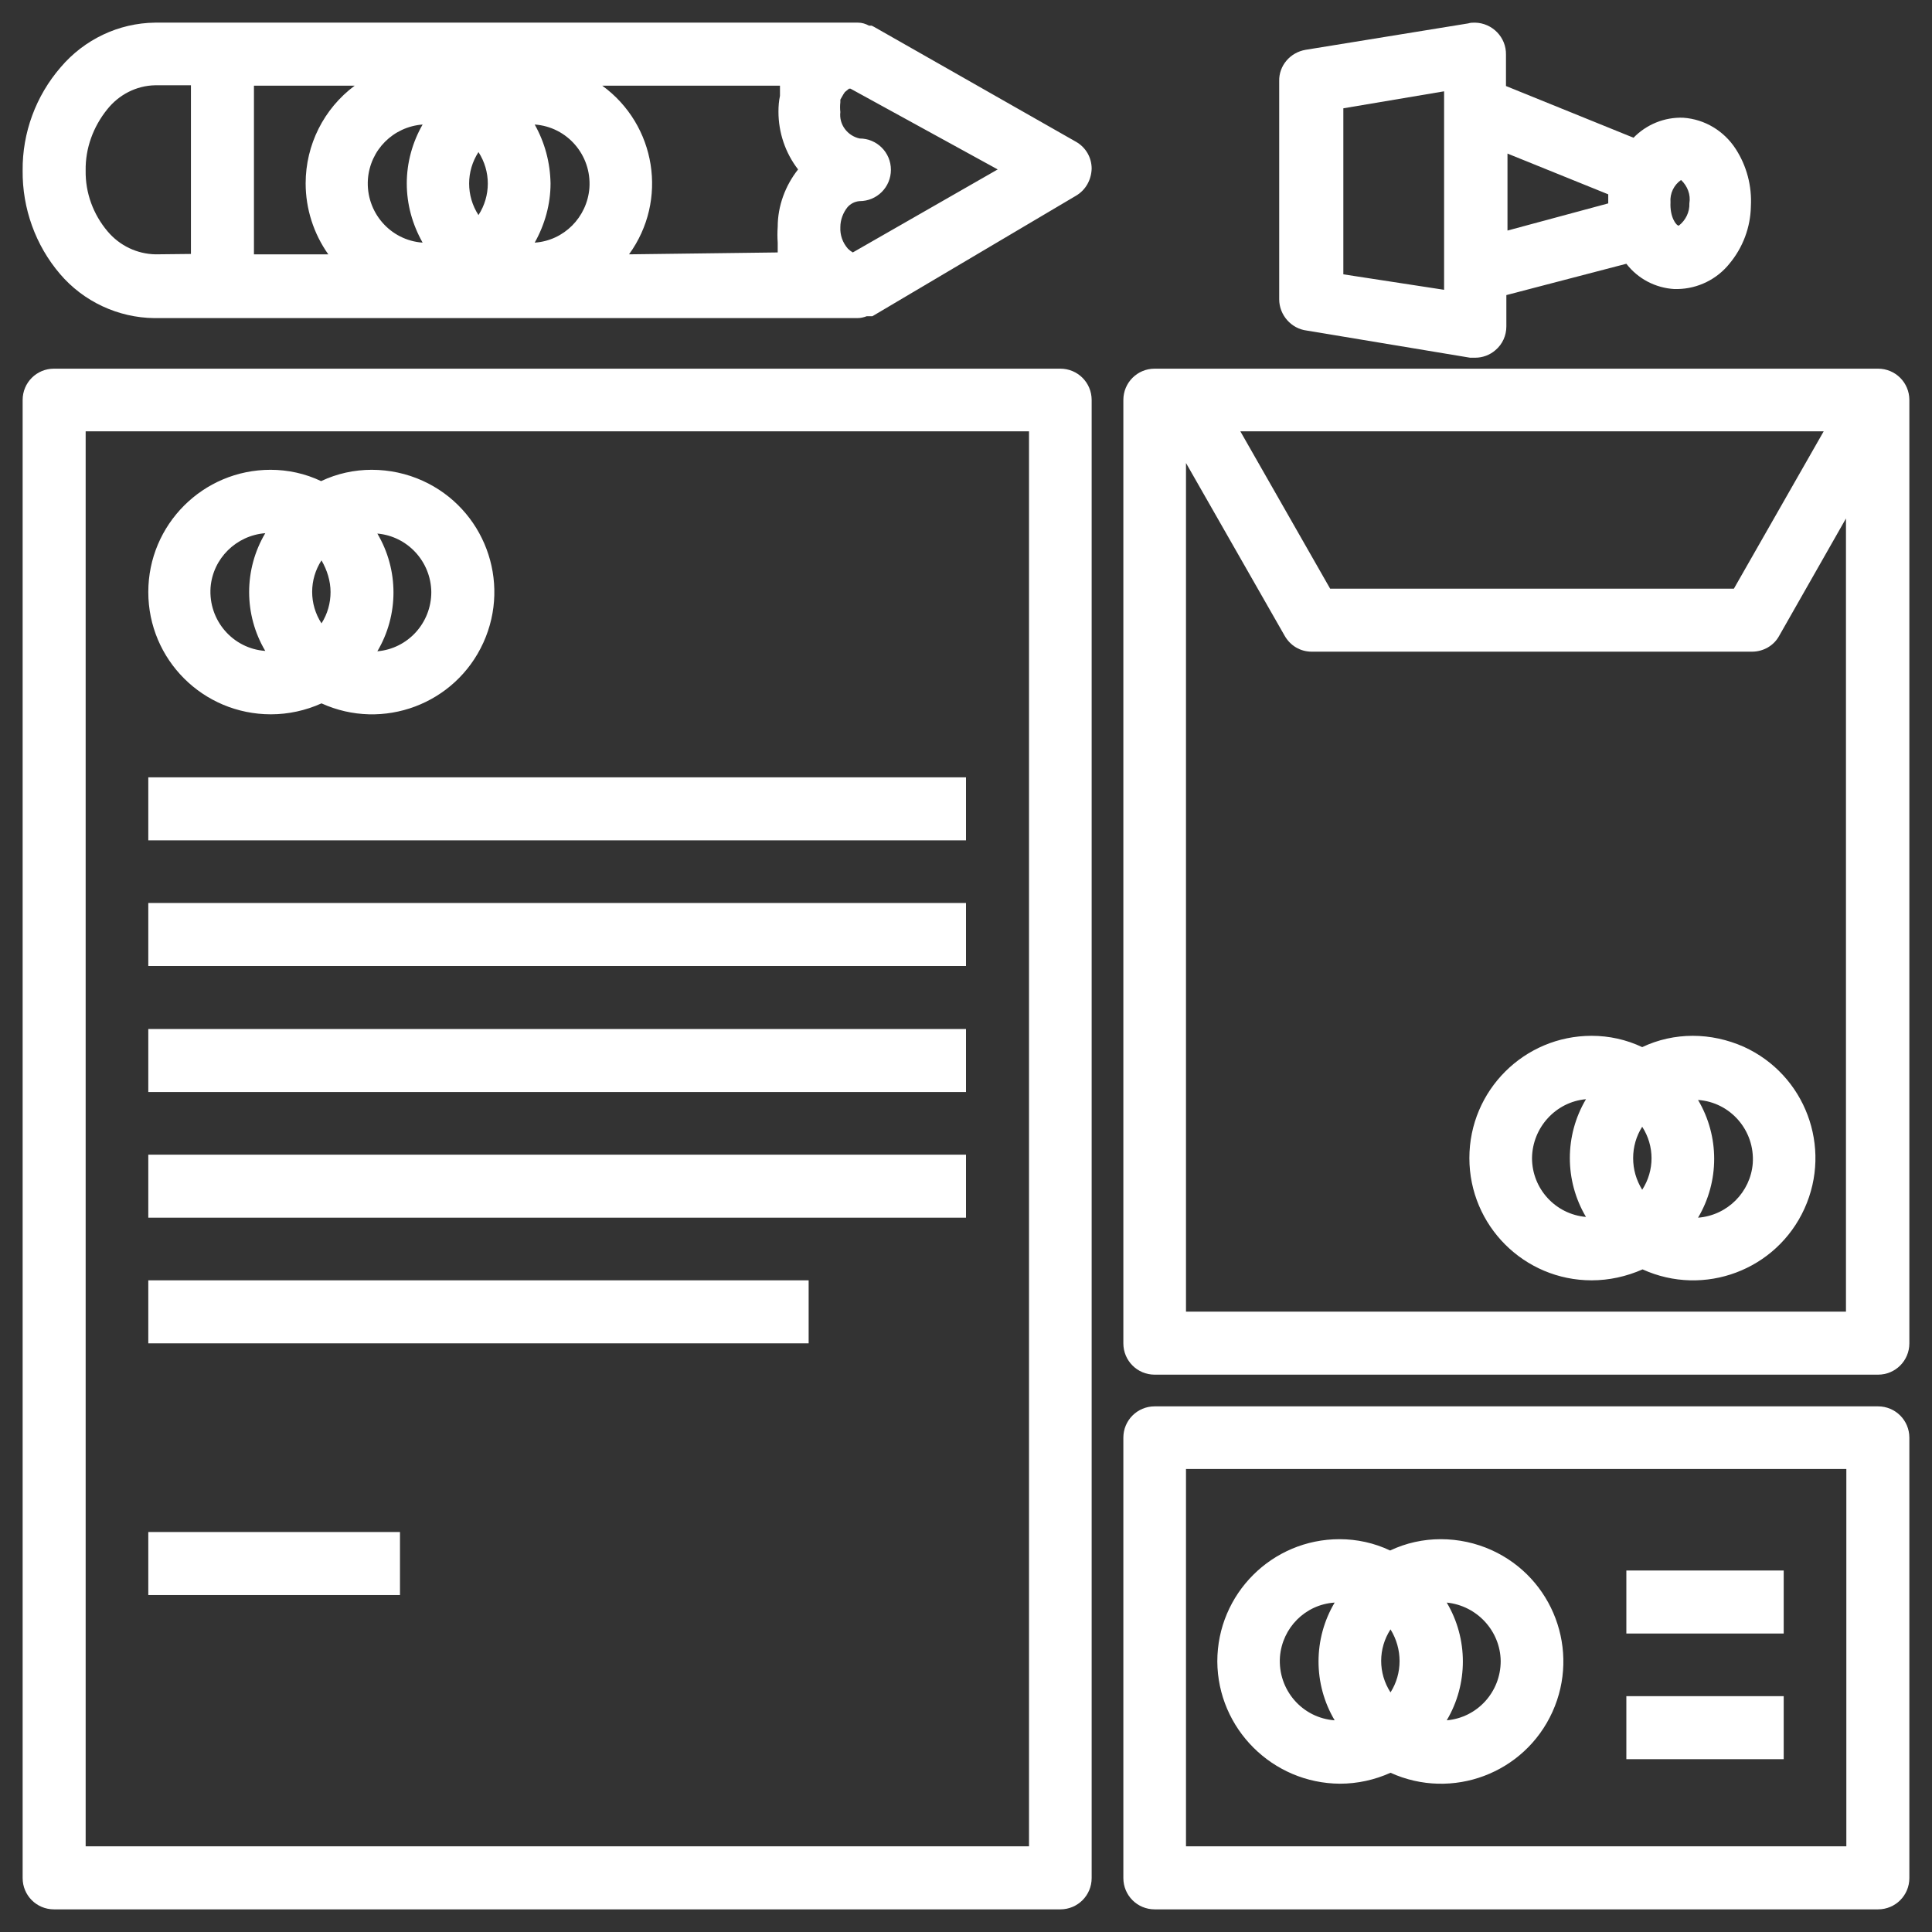
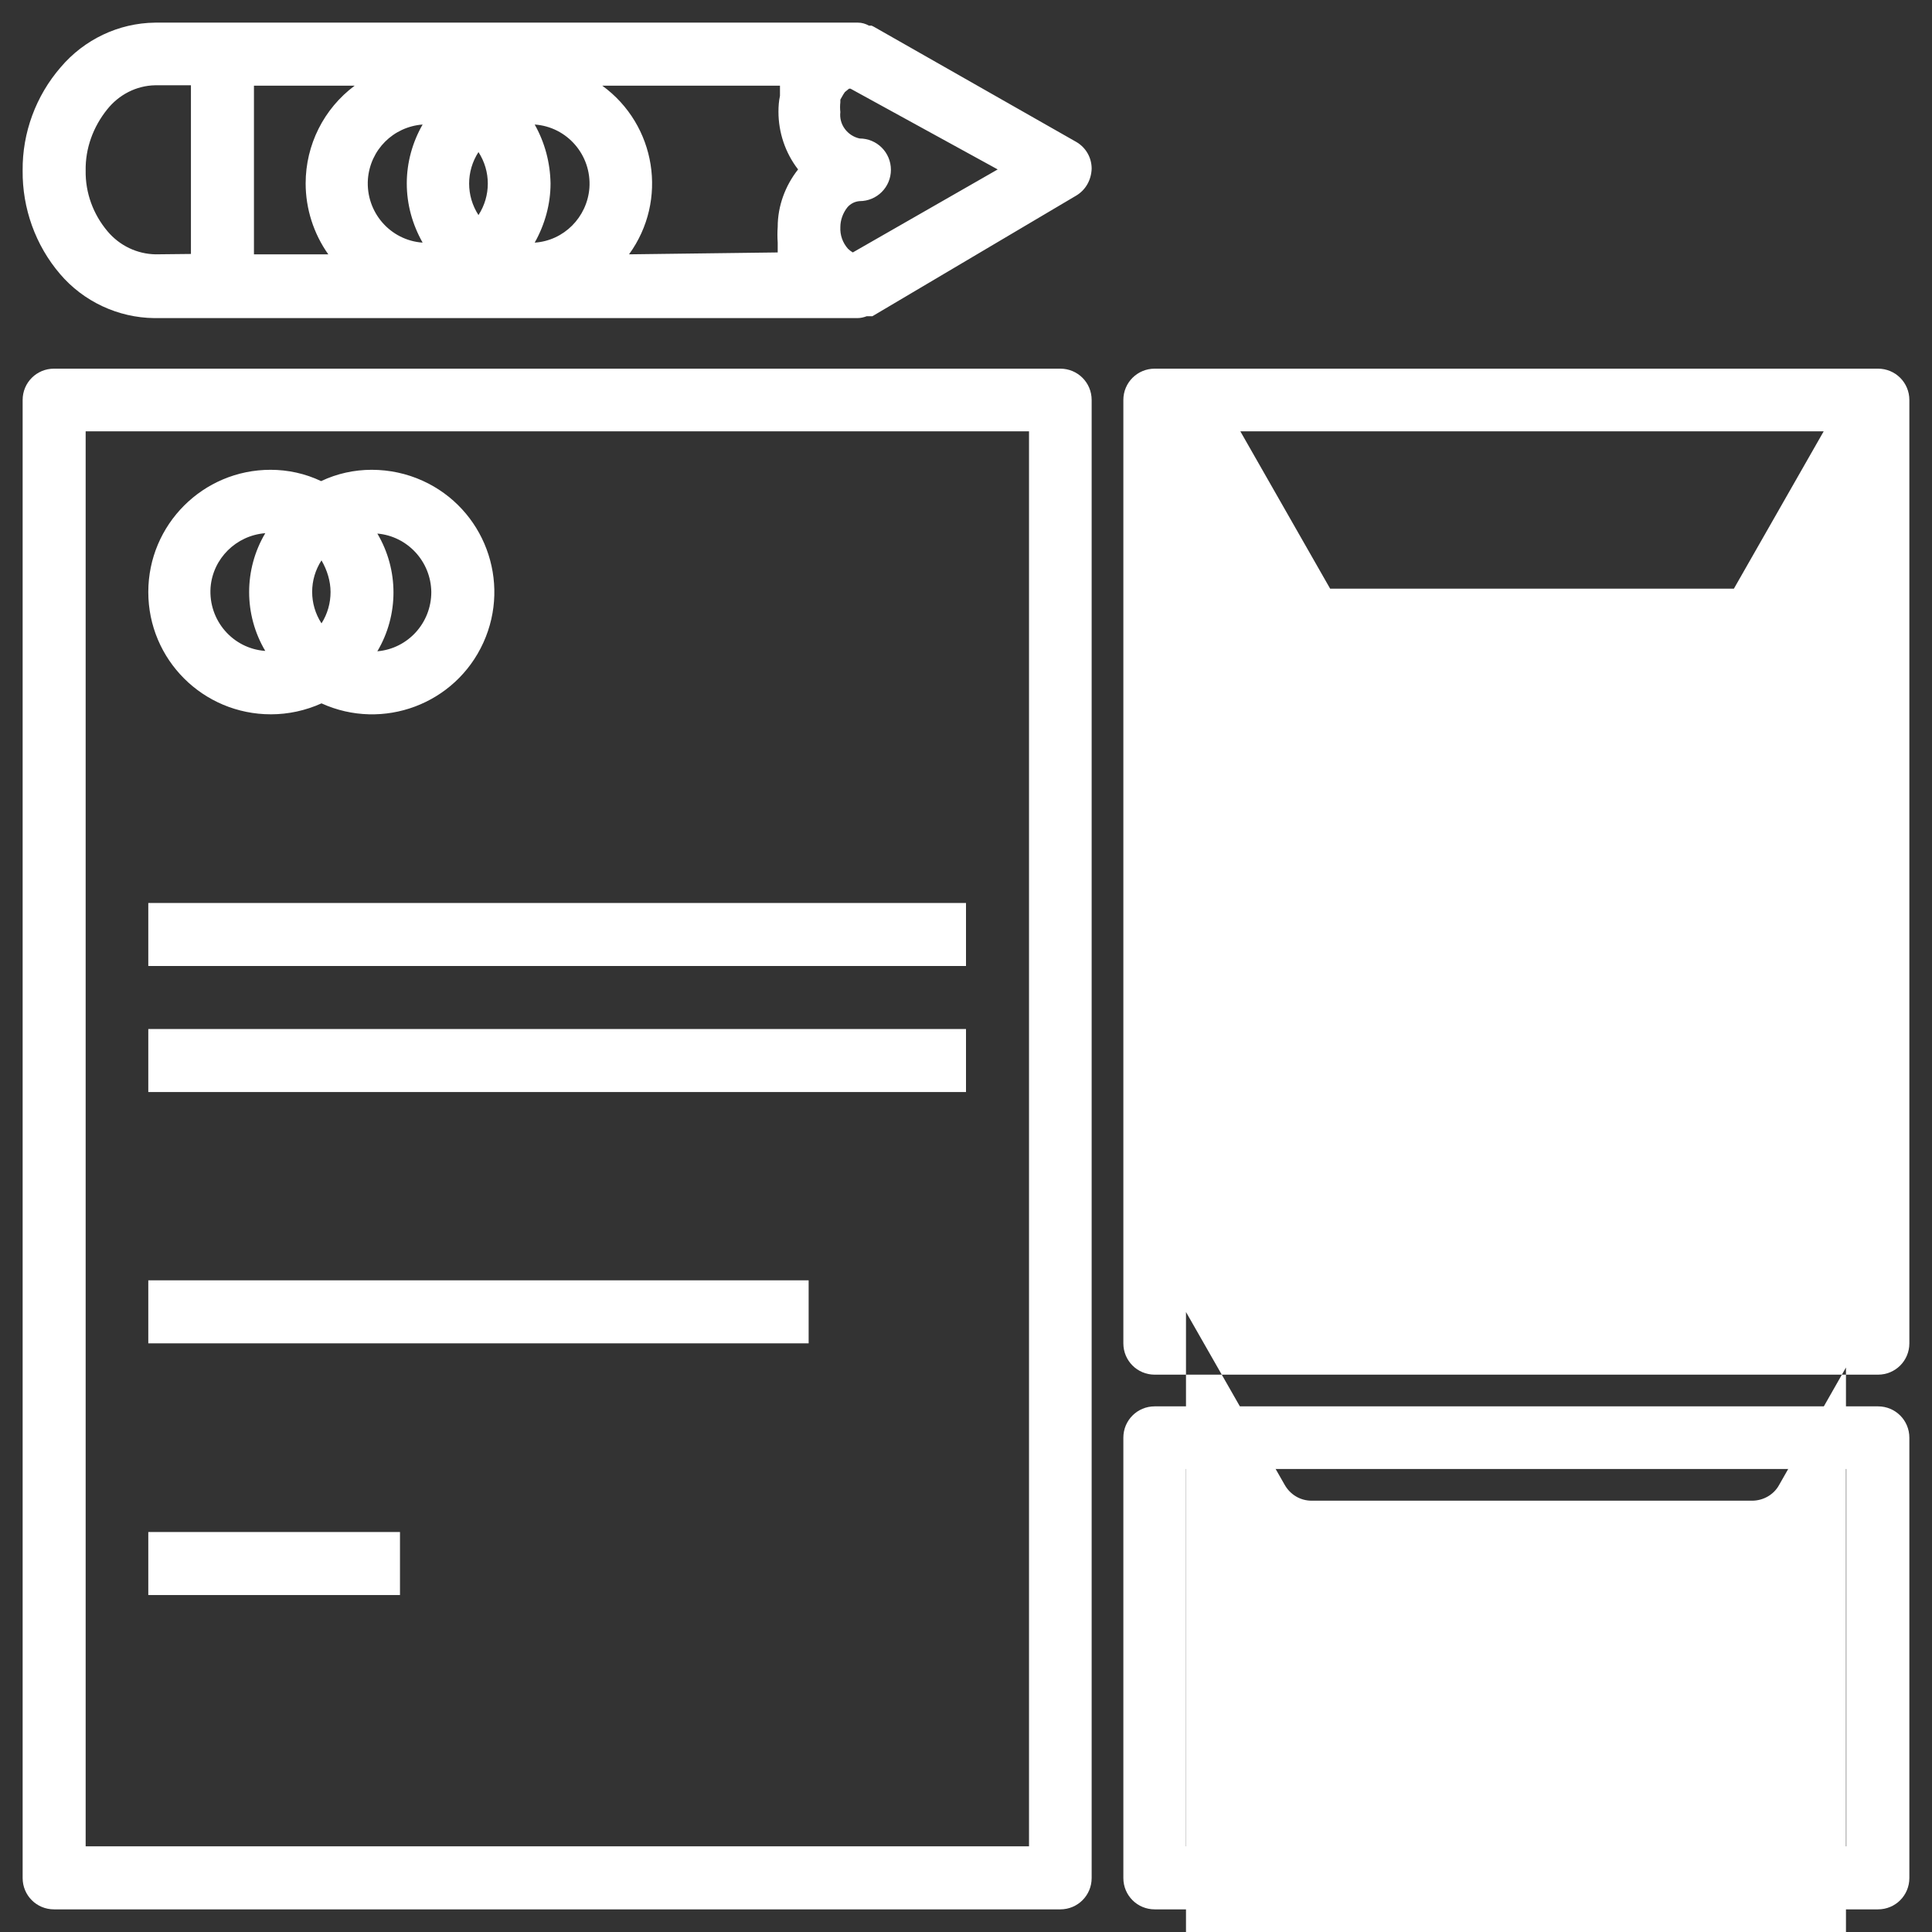
<svg xmlns="http://www.w3.org/2000/svg" version="1.1" id="Layer_1" x="0px" y="0px" viewBox="0 0 512 512" style="enable-background:new 0 0 512 512;" xml:space="preserve">
  <rect x="0" y="0" width="512" height="512" fill="#333333" stroke="none" />
  <style type="text/css">
	.st0{fill:#FFFFFF;}
</style>
  <g>
    <path class="st0" d="M281,97.7H14.3c-4.6,0-8.3,3.7-8.3,8.3v391.7c0,4.6,3.7,8.3,8.3,8.3H281c4.6,0,8.3-3.7,8.3-8.3V106   C289.3,101.4,285.6,97.7,281,97.7z M272.7,489.3h-250v-375h250V489.3z" />
    <path class="st0" d="M71.8,189.3c4.6,0,9.2-1,13.4-2.9c16.3,7.4,35.5,0.2,42.9-16.1s0.2-35.5-16.1-42.9c-4.2-1.9-8.8-2.9-13.5-2.9   c-4.6,0-9.2,1-13.4,3c-4.2-2-8.8-3-13.4-3c-17.9,0-32.4,14.5-32.4,32.4S53.8,189.3,71.8,189.3z M87.6,156.9c0,2.9-0.8,5.8-2.4,8.3   c-3.3-5.1-3.3-11.6,0-16.7C86.7,151.1,87.6,154,87.6,156.9z M114.3,156.9c0,8.2-6.2,15-14.3,15.7c5.7-9.6,5.7-21.6,0-31.2   C108,142.1,114.2,148.8,114.3,156.9z M70.3,141.3c-5.7,9.6-5.7,21.6,0,31.2c-8.6-0.6-15.1-8.1-14.5-16.8   C56.4,148,62.6,141.9,70.3,141.3z" />
-     <rect x="39.3" y="206" class="st0" width="216.7" height="16.7" />
    <rect x="39.3" y="239.3" class="st0" width="216.7" height="16.7" />
    <rect x="39.3" y="272.7" class="st0" width="216.7" height="16.7" />
-     <rect x="39.3" y="306" class="st0" width="216.7" height="16.7" />
    <rect x="39.3" y="339.3" class="st0" width="175" height="16.7" />
    <rect x="39.3" y="406" class="st0" width="66.7" height="16.7" />
    <path class="st0" d="M497.7,372.7H306c-4.6,0-8.3,3.7-8.3,8.3v116.7c0,4.6,3.7,8.3,8.3,8.3h191.7c4.6,0,8.3-3.7,8.3-8.3V381   C506,376.4,502.3,372.7,497.7,372.7z M489.3,489.3h-175v-100h175V489.3z" />
    <path class="st0" d="M355.1,472.7c4.6,0,9.2-1,13.4-2.9c16.3,7.4,35.5,0.2,42.9-16.1s0.2-35.5-16.1-42.9c-4.2-1.9-8.8-2.9-13.5-2.9   c-4.6,0-9.2,1-13.4,3c-4.2-2-8.8-3-13.4-3c-17.9,0-32.4,14.5-32.4,32.4C322.7,458.1,337.2,472.6,355.1,472.7z M370.9,440.2   c0,2.9-0.8,5.8-2.4,8.3c-3.3-5.1-3.3-11.6,0-16.7C370.1,434.4,370.9,437.3,370.9,440.2z M397.7,440.2c0,8.2-6.2,15-14.3,15.7   c5.7-9.6,5.7-21.6,0-31.2C391.4,425.5,397.6,432.2,397.7,440.2z M353.7,424.7c-5.7,9.6-5.7,21.6,0,31.2   c-8.6-0.6-15.1-8.1-14.5-16.8C339.8,431.4,345.9,425.2,353.7,424.7z" />
    <rect x="431" y="416.2" class="st0" width="41.7" height="16.7" />
    <rect x="431" y="449.5" class="st0" width="41.7" height="16.7" />
    <path class="st0" d="M285.2,37.6L231.6,7.1L231,6.8h-0.7c-0.9-0.5-1.9-0.8-2.9-0.8l0,0H41.1c-9.7,0.1-18.8,4.5-25,11.8   C9.5,25.4,5.9,35.2,6,45.2c-0.1,10,3.4,19.8,9.9,27.4c6.2,7.3,15.4,11.6,25,11.7l0,0h186.3l0,0c0.9,0,1.7-0.2,2.5-0.5h1h0.5   l53.9-31.9c2.6-1.5,4.1-4.2,4.2-7.2C289.3,41.8,287.8,39.1,285.2,37.6z M126.8,40.3c3.3,5.1,3.3,11.6,0,16.7   C123.5,51.9,123.5,45.4,126.8,40.3z M112,64.3c-8.6-0.6-15.1-8.1-14.5-16.8c0.6-7.8,6.7-13.9,14.5-14.5c-2.7,4.7-4.2,10.1-4.2,15.6   C107.8,54.2,109.3,59.5,112,64.3z M87,67.4H67.3V22.7H94c-8.2,6.1-13,15.7-13,25.9C81,55.3,83.1,61.9,87,67.4L87,67.4z M141.7,64.3   c2.7-4.8,4.2-10.2,4.2-15.7c-0.1-5.5-1.5-10.8-4.2-15.6c8.6,0.6,15.1,8.1,14.5,16.8C155.6,57.6,149.4,63.8,141.7,64.3z M41.2,67.4   L41.2,67.4c-4.9-0.1-9.5-2.3-12.7-6.1c-3.8-4.5-5.9-10.2-5.8-16.1c-0.1-5.9,2-11.6,5.7-16.2c3.1-3.9,7.7-6.3,12.7-6.4h9.5v44.7   L41.2,67.4L41.2,67.4z M166.7,67.4c10.4-14.3,7.2-34.3-7.1-44.7h47.1v1.5c0,0.4,0,0.8,0,1.2c-0.3,1.4-0.4,2.8-0.4,4.2   c0,5.5,1.8,10.9,5.2,15.3c-3.4,4.3-5.4,9.7-5.4,15.2c-0.1,1.4-0.1,2.8,0,4.2c0,0.4,0,0.8,0,1.2v1.4L166.7,67.4z M226,66.9L226,66.9   c-0.5-0.3-0.9-0.6-1.3-1c-1.4-1.6-2.1-3.6-2-5.7c0-1.9,0.7-3.8,1.9-5.3c0.8-0.9,1.9-1.5,3.2-1.6c4.6,0,8.3-3.7,8.3-8.3l0,0   c0-4.6-3.7-8.3-8.3-8.3l0,0c-3.2-0.7-5.5-3.7-5.1-7c-0.1-0.9-0.1-1.7,0-2.6v-0.7l0.8-1.4l0.4-0.6l1.1-0.9h0.4l0,0l39,21.4L226,66.9   z" />
-     <path class="st0" d="M497.7,97.7H306c-4.6,0-8.3,3.7-8.3,8.3v250c0,4.6,3.7,8.3,8.3,8.3h191.7c4.6,0,8.3-3.7,8.3-8.3V106   C506,101.4,502.3,97.7,497.7,97.7z M483.3,114.3L459.5,156h-107l-23.8-41.7C328.7,114.3,483.3,114.3,483.3,114.3z M314.3,347.7   v-225l26.1,45.7c1.5,2.7,4.2,4.3,7.2,4.3h116.7c3,0,5.8-1.6,7.2-4.2l17.7-31.1v210.2H314.3V347.7z" />
-     <path class="st0" d="M448.6,274.5c-4.6,0-9.2,1-13.4,3c-4.2-2-8.8-3-13.4-3c-17.9,0-32.4,14.5-32.4,32.4s14.5,32.4,32.4,32.4   c4.6,0,9.2-1,13.5-2.9c16.3,7.4,35.5,0.2,42.9-16.1c7.4-16.3,0.2-35.5-16.1-42.9C457.8,275.5,453.2,274.5,448.6,274.5z    M432.8,306.9c0-2.9,0.8-5.8,2.4-8.3c3.3,5.1,3.3,11.6,0,16.7C433.6,312.7,432.8,309.9,432.8,306.9z M406,306.9   c0.1-8.1,6.3-14.9,14.3-15.6c-5.7,9.6-5.7,21.6,0,31.2C412.2,321.8,406,315,406,306.9z M450,322.7c5.7-9.6,5.7-21.6,0-31.2   c8.6,0.6,15.1,8.1,14.5,16.8C463.9,315.9,457.8,322.1,450,322.7z" />
-     <path class="st0" d="M346.3,87.6l43.3,7.2h1.3c2,0,3.9-0.7,5.4-2c1.9-1.6,2.9-3.9,2.9-6.3v-8.3l31.8-8.3c3.1,4,7.7,6.4,12.7,6.7   h0.9c5.4-0.1,10.4-2.6,13.7-6.7c3.6-4.3,5.6-9.7,5.7-15.2c0.3-5.4-1.1-10.7-4-15.2c-3.1-4.8-8.2-7.9-13.9-8.3   c-5-0.2-9.8,1.8-13.2,5.3l-33.8-13.7v-8.3c0.1-4.6-3.6-8.4-8.2-8.5c-0.6,0-1.2,0-1.8,0.2l-43.1,7c-4.1,0.7-7.1,4.2-7,8.3v57.8   C339,83.5,342.2,87.1,346.3,87.6z M445.5,47.7c1.7,1.6,2.6,3.9,2.2,6.2c0.1,2.3-1,4.5-2.8,5.9c-0.7,0-2.4-2.3-2.2-6.2   C442.5,51.3,443.6,49,445.5,47.7z M426.2,51.5c0,0.4,0,0.8,0,1.2s0,0.8,0,1.2l-26.7,7.2V40.7L426.2,51.5z M356,28.7l26.7-4.5v52.6   L356,72.7V28.7z" />
+     <path class="st0" d="M497.7,97.7H306c-4.6,0-8.3,3.7-8.3,8.3v250c0,4.6,3.7,8.3,8.3,8.3h191.7c4.6,0,8.3-3.7,8.3-8.3V106   C506,101.4,502.3,97.7,497.7,97.7z M483.3,114.3L459.5,156h-107l-23.8-41.7C328.7,114.3,483.3,114.3,483.3,114.3z M314.3,347.7   l26.1,45.7c1.5,2.7,4.2,4.3,7.2,4.3h116.7c3,0,5.8-1.6,7.2-4.2l17.7-31.1v210.2H314.3V347.7z" />
  </g>
</svg>